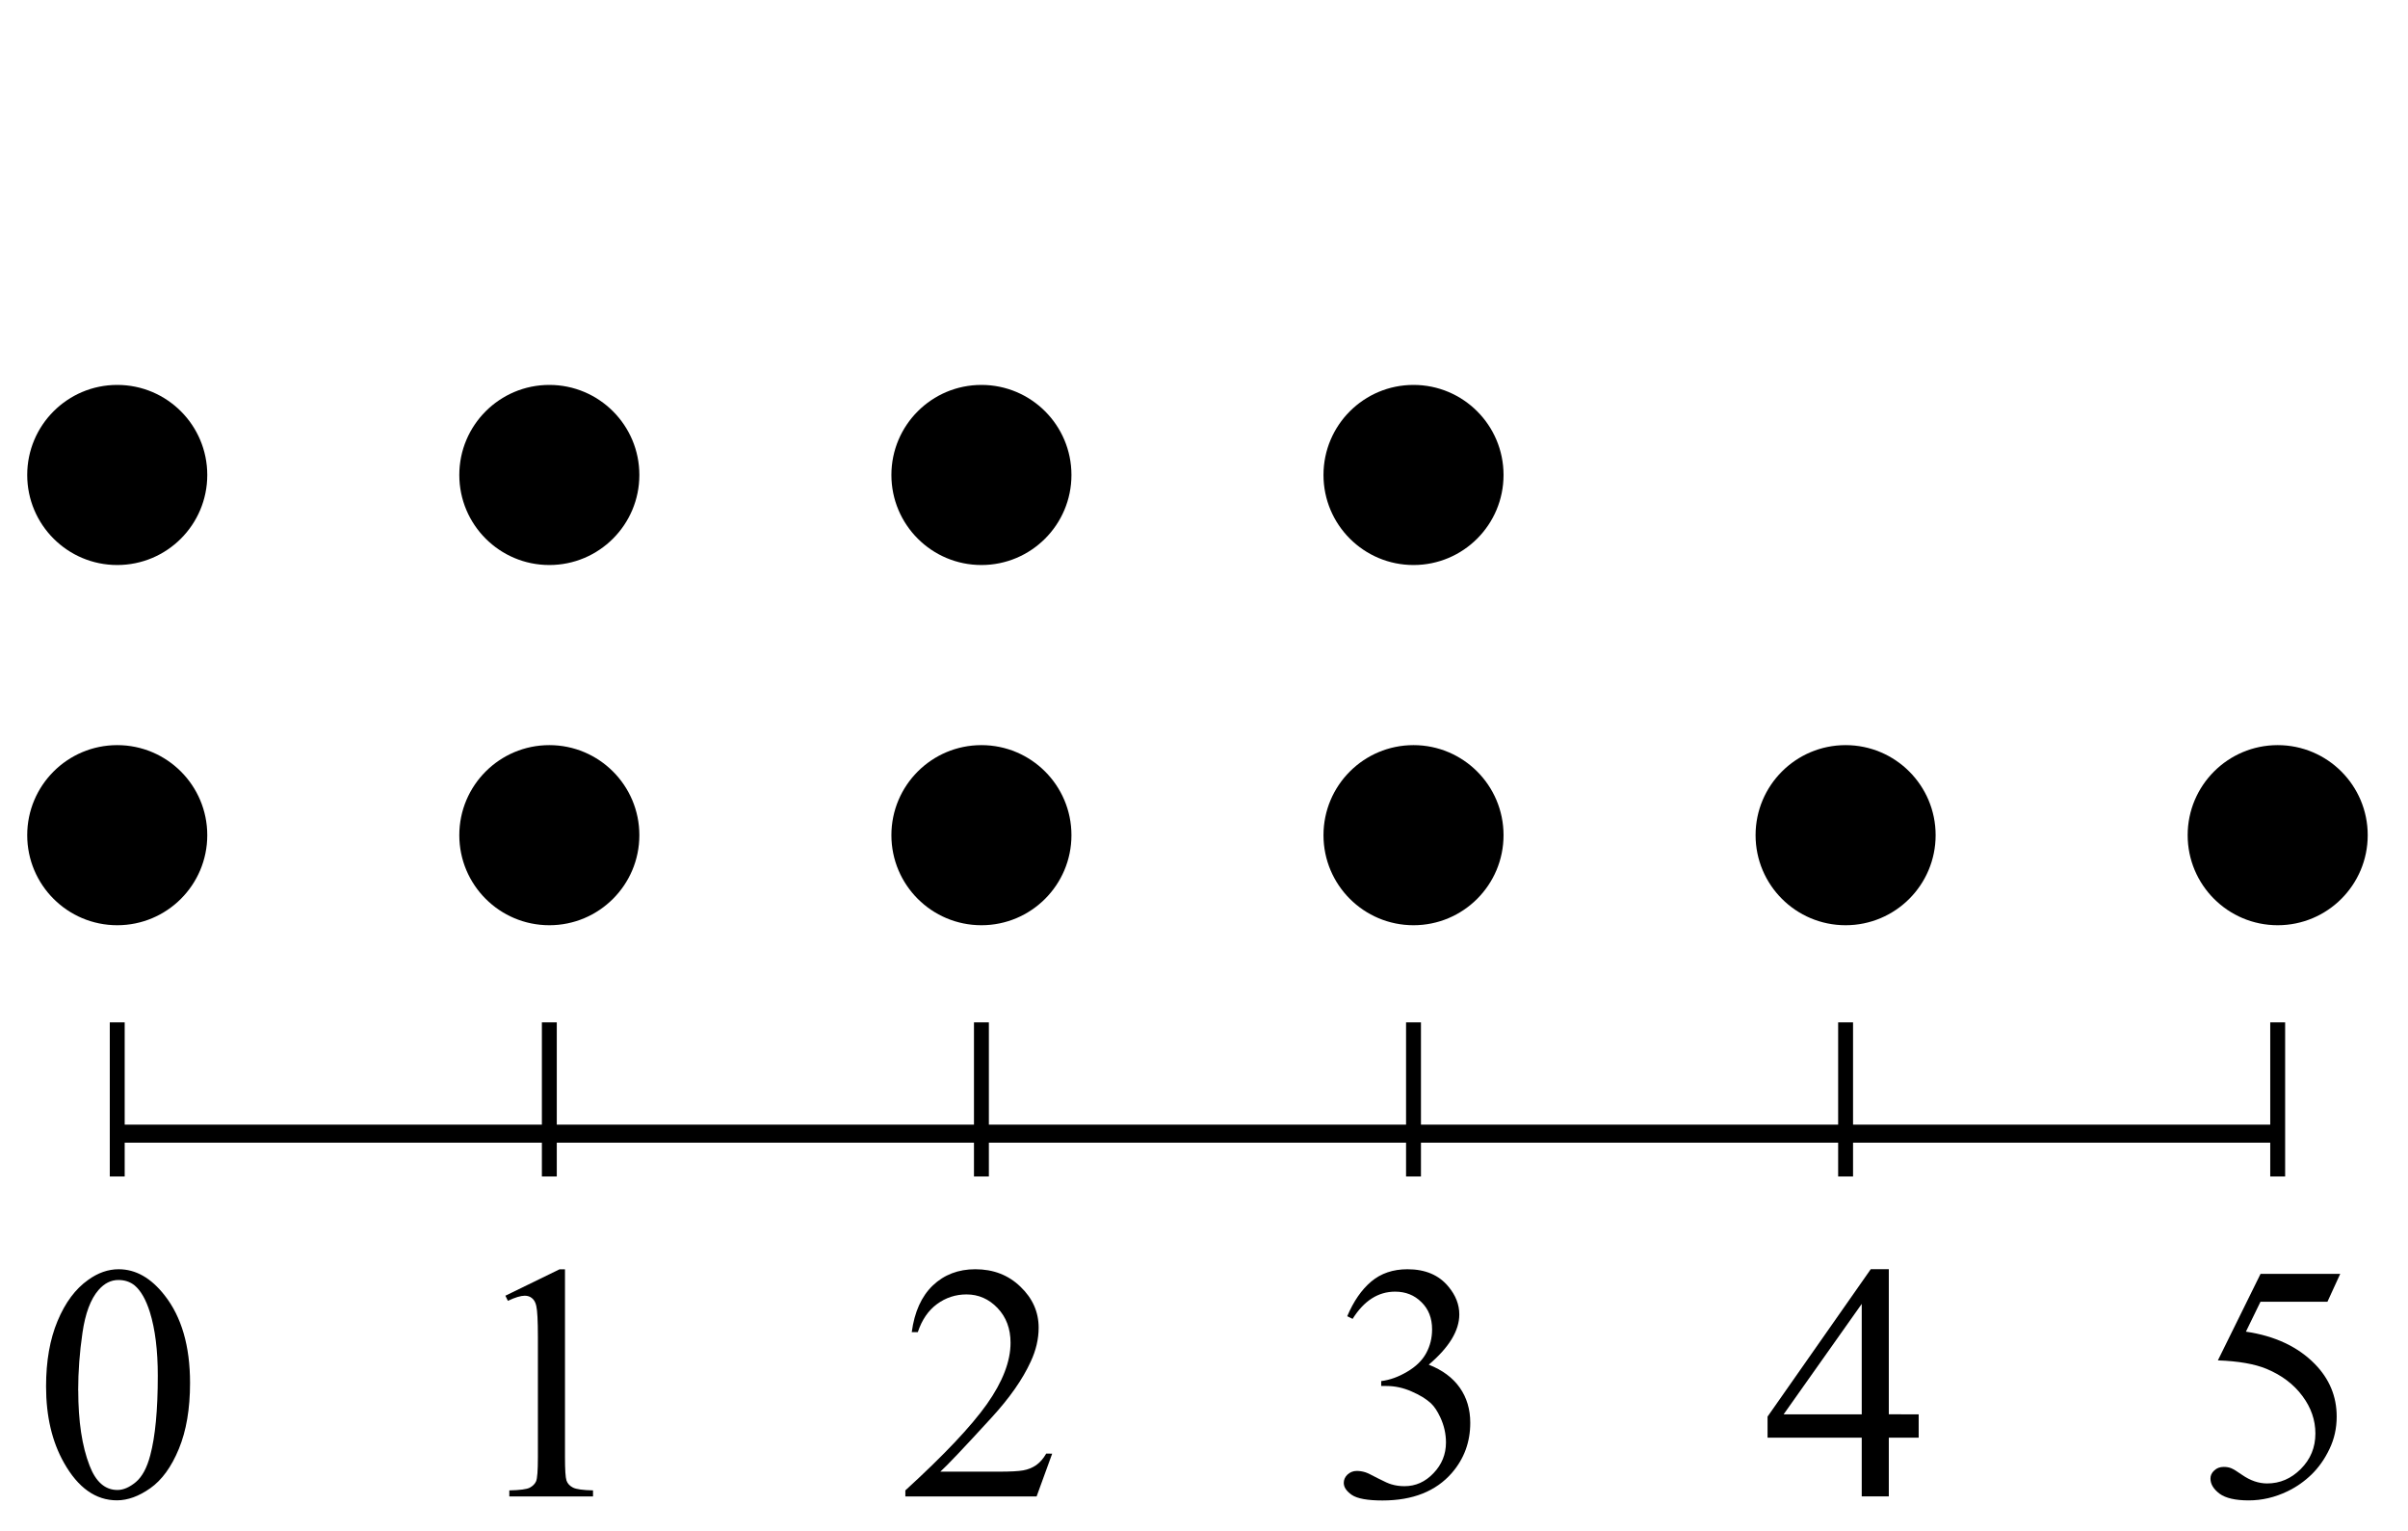
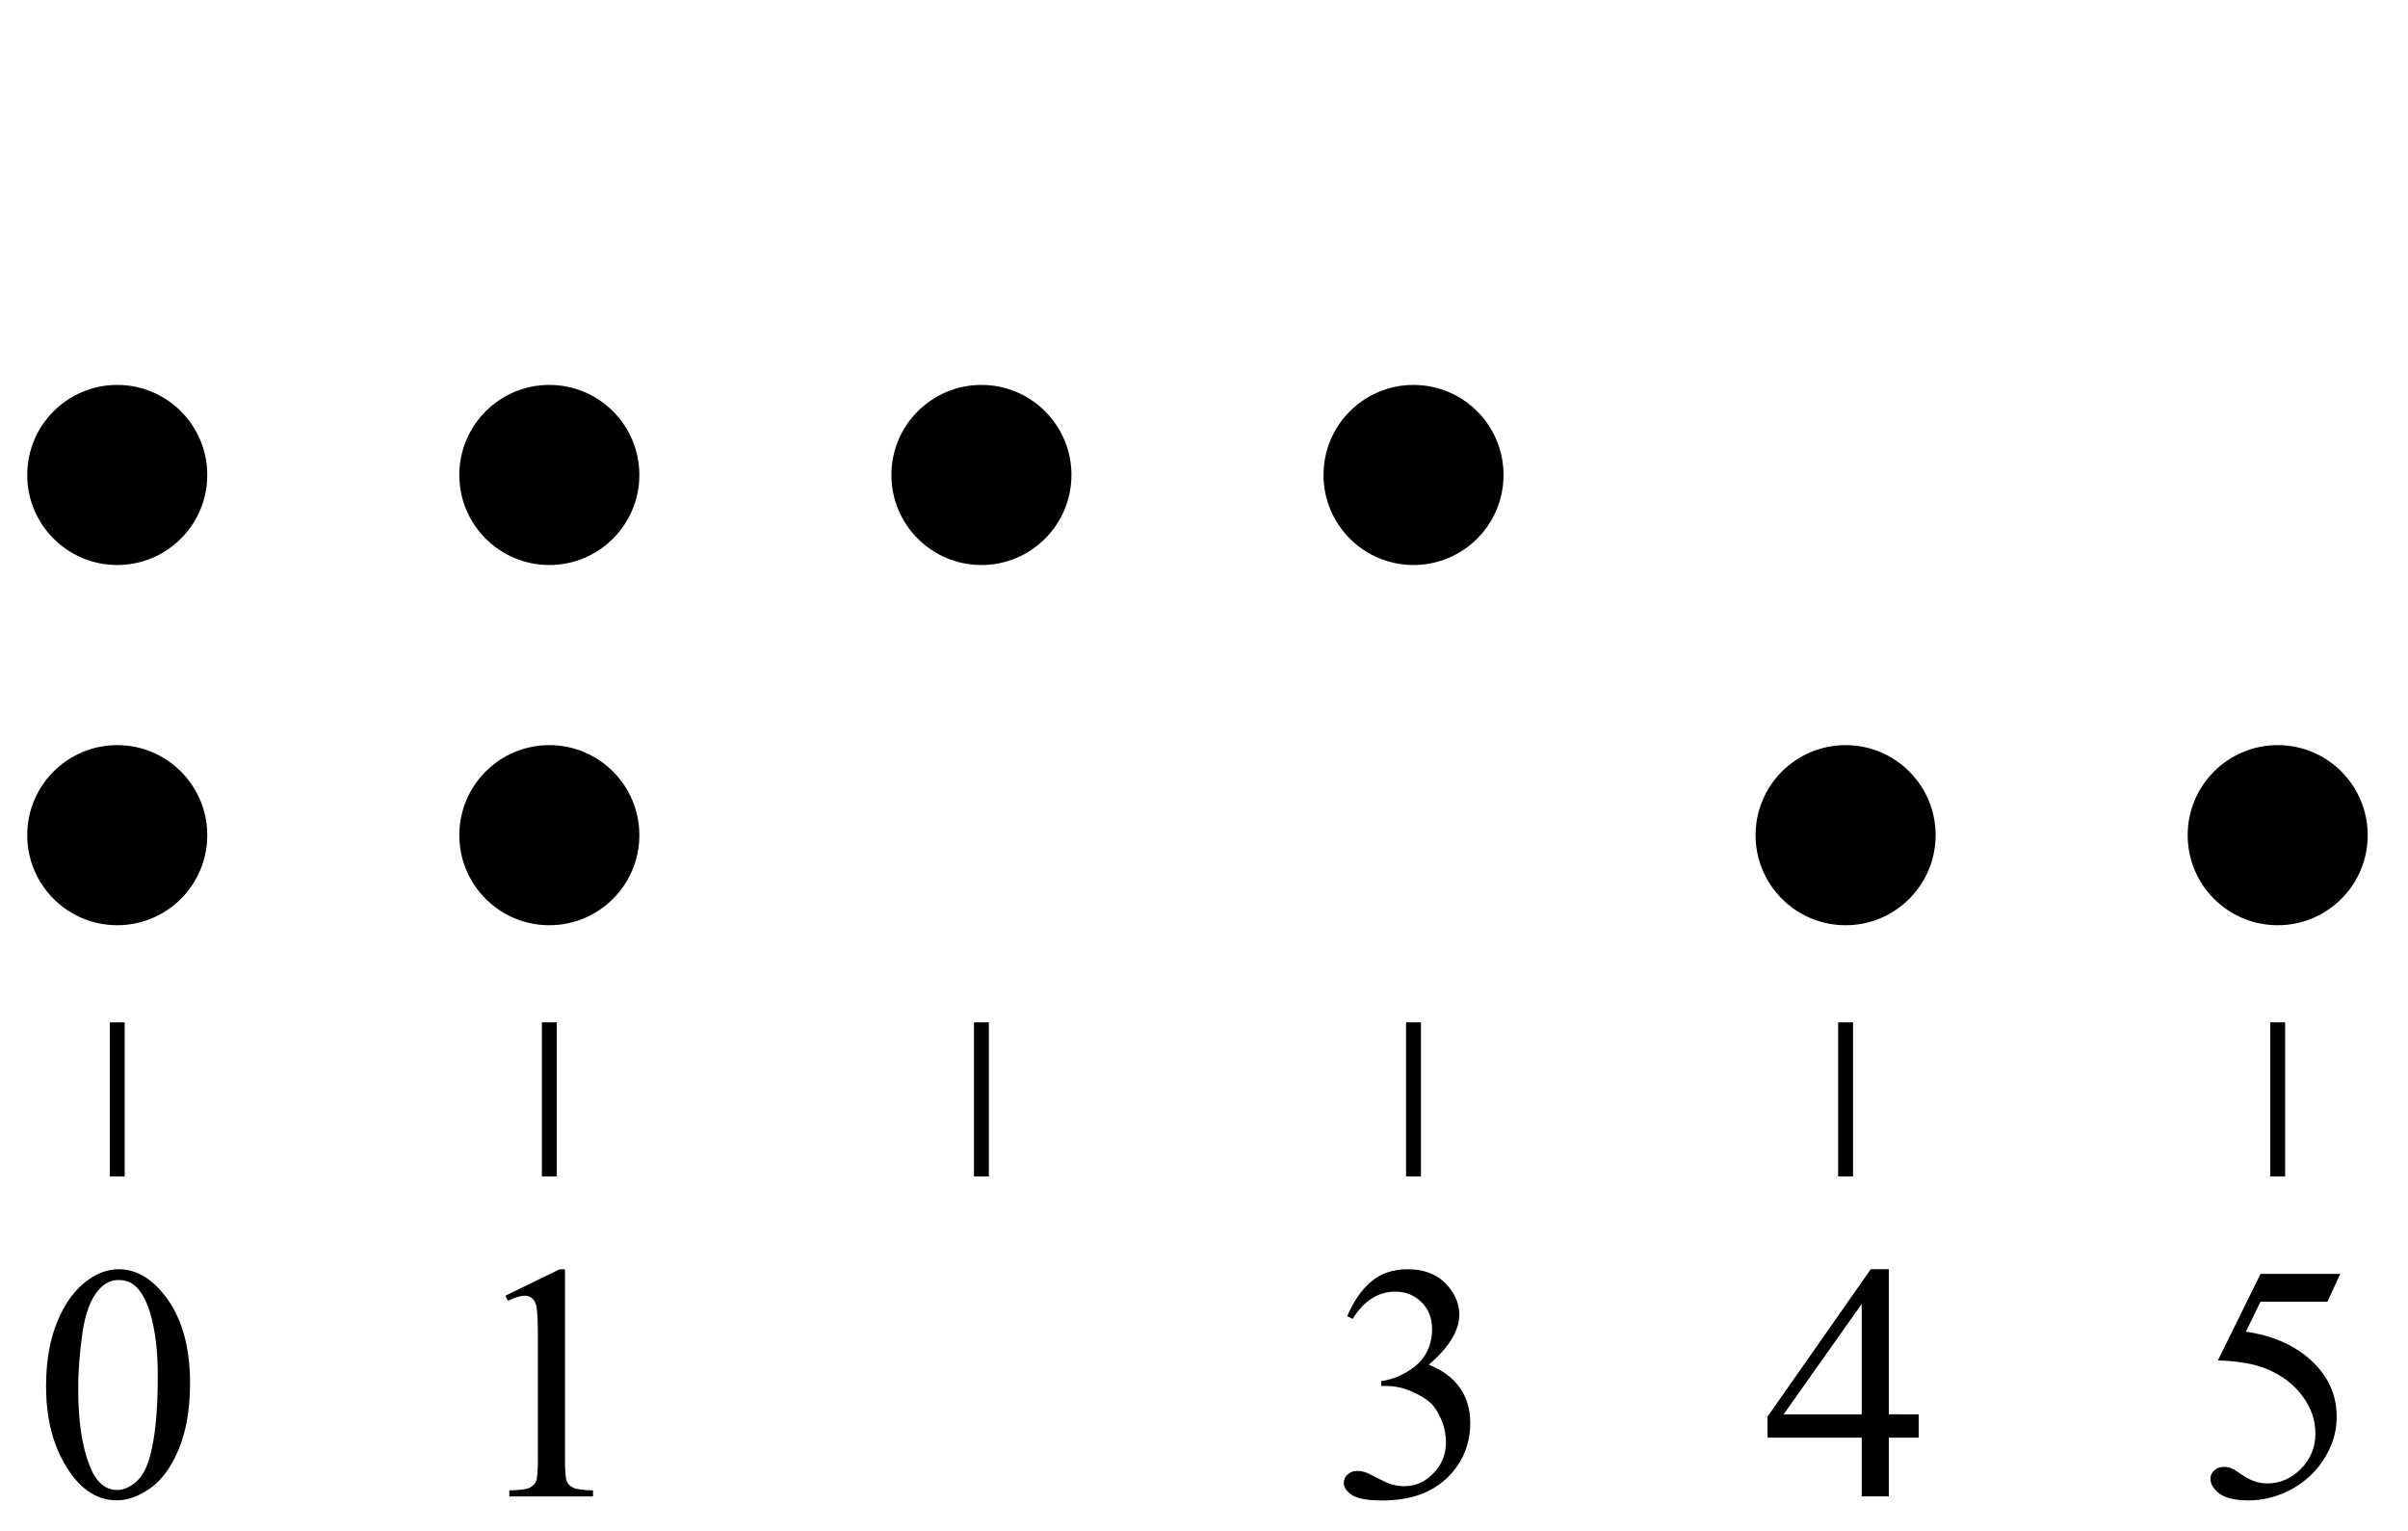
<svg xmlns="http://www.w3.org/2000/svg" xmlns:ns1="http://www.inkscape.org/namespaces/inkscape" xmlns:ns2="http://sodipodi.sourceforge.net/DTD/sodipodi-0.dtd" width="35.388mm" height="22.49mm" viewBox="0 0 35.388 22.49" version="1.1" id="svg8" ns1:version="0.92.2 (5c3e80d, 2017-08-06)" ns2:docname="NAPX-I2-14 v1a.svg">
  <defs id="defs2" />
  <ns2:namedview id="base" pagecolor="#ffffff" bordercolor="#666666" borderopacity="1.0" ns1:pageopacity="0.0" ns1:pageshadow="2" ns1:zoom="1.979899" ns1:cx="68.352692" ns1:cy="31.394488" ns1:document-units="mm" ns1:current-layer="layer1" showgrid="false" showguides="true" ns1:guide-bbox="true" ns1:window-width="454" ns1:window-height="435" ns1:window-x="78" ns1:window-y="108" ns1:window-maximized="0" />
  <g ns1:label="Layer 1" ns1:groupmode="layer" id="layer1" transform="translate(-6.026,-8.018)">
    <g id="g1466">
      <g id="g1428">
        <g id="g1391">
          <circle r="1.323" cy="20.288" cx="14.099" id="path815" style="opacity:1;fill:#000000;fill-opacity:1;fill-rule:nonzero;stroke:none;stroke-width:0.185;stroke-miterlimit:4;stroke-dasharray:none;stroke-dashoffset:0;stroke-opacity:1" />
-           <circle style="opacity:1;fill:#000000;fill-opacity:1;fill-rule:nonzero;stroke:none;stroke-width:0.185;stroke-miterlimit:4;stroke-dasharray:none;stroke-dashoffset:0;stroke-opacity:1" id="circle817" cx="20.449" cy="20.288" r="1.323" />
-           <circle r="1.323" cy="20.288" cx="26.799" id="circle819" style="opacity:1;fill:#000000;fill-opacity:1;fill-rule:nonzero;stroke:none;stroke-width:0.185;stroke-miterlimit:4;stroke-dasharray:none;stroke-dashoffset:0;stroke-opacity:1" />
          <circle style="opacity:1;fill:#000000;fill-opacity:1;fill-rule:nonzero;stroke:none;stroke-width:0.185;stroke-miterlimit:4;stroke-dasharray:none;stroke-dashoffset:0;stroke-opacity:1" id="circle821" cx="33.149" cy="20.288" r="1.323" />
          <circle r="1.323" cy="20.288" cx="39.499" id="circle823" style="opacity:1;fill:#000000;fill-opacity:1;fill-rule:nonzero;stroke:none;stroke-width:0.185;stroke-miterlimit:4;stroke-dasharray:none;stroke-dashoffset:0;stroke-opacity:1" />
          <circle style="opacity:1;fill:#000000;fill-opacity:1;fill-rule:nonzero;stroke:none;stroke-width:0.185;stroke-miterlimit:4;stroke-dasharray:none;stroke-dashoffset:0;stroke-opacity:1" id="circle825" cx="7.749" cy="20.288" r="1.323" />
          <g id="g927">
            <g id="g870">
              <path ns1:connector-curvature="0" id="path827" d="m 7.749,23.038 v 2.264" style="fill:none;stroke:#000000;stroke-width:0.219;stroke-linecap:butt;stroke-linejoin:miter;stroke-miterlimit:4;stroke-dasharray:none;stroke-opacity:1" />
              <path style="fill:none;stroke:#000000;stroke-width:0.219;stroke-linecap:butt;stroke-linejoin:miter;stroke-miterlimit:4;stroke-dasharray:none;stroke-opacity:1" d="m 14.099,23.038 v 2.264" id="path831" ns1:connector-curvature="0" />
              <path ns1:connector-curvature="0" id="path833" d="m 20.449,23.038 v 2.264" style="fill:none;stroke:#000000;stroke-width:0.219;stroke-linecap:butt;stroke-linejoin:miter;stroke-miterlimit:4;stroke-dasharray:none;stroke-opacity:1" />
              <path style="fill:none;stroke:#000000;stroke-width:0.219;stroke-linecap:butt;stroke-linejoin:miter;stroke-miterlimit:4;stroke-dasharray:none;stroke-opacity:1" d="m 26.799,23.038 v 2.264" id="path835" ns1:connector-curvature="0" />
              <path ns1:connector-curvature="0" id="path837" d="m 33.149,23.038 v 2.264" style="fill:none;stroke:#000000;stroke-width:0.219;stroke-linecap:butt;stroke-linejoin:miter;stroke-miterlimit:4;stroke-dasharray:none;stroke-opacity:1" />
              <path style="fill:none;stroke:#000000;stroke-width:0.219;stroke-linecap:butt;stroke-linejoin:miter;stroke-miterlimit:4;stroke-dasharray:none;stroke-opacity:1" d="m 39.499,23.038 v 2.264" id="path839" ns1:connector-curvature="0" />
-               <path ns1:connector-curvature="0" id="path841" d="M 7.749,24.673 H 39.593" style="fill:none;stroke:#000000;stroke-width:0.265;stroke-linecap:butt;stroke-linejoin:miter;stroke-miterlimit:4;stroke-dasharray:none;stroke-opacity:1" />
            </g>
            <g id="g904">
              <g id="text854" style="font-style:normal;font-variant:normal;font-weight:normal;font-stretch:normal;font-size:6.35px;line-height:1.25;font-family:'Times New Roman';-inkscape-font-specification:'Times New Roman, ';letter-spacing:0px;word-spacing:0px;fill:#000000;fill-opacity:1;stroke:none;stroke-width:0.265" aria-label="0">
                <path ns1:connector-curvature="0" id="path929" style="font-size:4.939px;stroke-width:0.265" d="m 6.703,28.387 q 0,-0.559 0.169,-0.962 0.169,-0.405 0.449,-0.603 0.217,-0.157 0.449,-0.157 0.376,0 0.675,0.383 0.374,0.475 0.374,1.288 0,0.569 -0.164,0.967 -0.164,0.398 -0.42,0.579 -0.253,0.178 -0.49,0.178 -0.468,0 -0.779,-0.552 -0.263,-0.465 -0.263,-1.121 z m 0.473,0.06 q 0,0.675 0.166,1.102 0.137,0.359 0.41,0.359 0.13,0 0.27,-0.116 0.14,-0.118 0.212,-0.393 0.111,-0.415 0.111,-1.17 0,-0.559 -0.116,-0.933 -0.087,-0.277 -0.224,-0.393 -0.099,-0.08 -0.239,-0.08 -0.164,0 -0.292,0.147 -0.174,0.2 -0.236,0.629 -0.063,0.429 -0.063,0.846 z" />
              </g>
              <g id="text874" style="font-style:normal;font-variant:normal;font-weight:normal;font-stretch:normal;font-size:6.35px;line-height:1.25;font-family:'Times New Roman';-inkscape-font-specification:'Times New Roman, ';letter-spacing:0px;word-spacing:0px;fill:#000000;fill-opacity:1;stroke:none;stroke-width:0.265" aria-label="1">
                <path ns1:connector-curvature="0" id="path932" style="font-size:4.939px;stroke-width:0.265" d="m 13.453,27.054 0.796,-0.388 h 0.08 v 2.761 q 0,0.275 0.022,0.342 0.024,0.068 0.096,0.104 0.072,0.036 0.294,0.041 v 0.089 h -1.23 v -0.089 q 0.232,-0.005 0.299,-0.039 0.068,-0.036 0.094,-0.094 0.027,-0.06 0.027,-0.355 V 27.661 q 0,-0.357 -0.024,-0.458 -0.017,-0.077 -0.063,-0.113 -0.043,-0.036 -0.106,-0.036 -0.089,0 -0.248,0.075 z" />
              </g>
              <g id="text878" style="font-style:normal;font-variant:normal;font-weight:normal;font-stretch:normal;font-size:6.35px;line-height:1.25;font-family:'Times New Roman';-inkscape-font-specification:'Times New Roman, ';letter-spacing:0px;word-spacing:0px;fill:#000000;fill-opacity:1;stroke:none;stroke-width:0.265" aria-label="2">
-                 <path ns1:connector-curvature="0" id="path935" style="font-size:4.939px;stroke-width:0.265" d="m 21.489,29.374 -0.229,0.629 H 19.331 v -0.089 q 0.851,-0.777 1.199,-1.268 0.347,-0.492 0.347,-0.9 0,-0.311 -0.191,-0.511 -0.191,-0.2 -0.456,-0.2 -0.241,0 -0.434,0.142 -0.191,0.14 -0.282,0.412 h -0.089 q 0.06,-0.446 0.309,-0.685 0.251,-0.239 0.625,-0.239 0.398,0 0.663,0.256 0.268,0.256 0.268,0.603 0,0.248 -0.116,0.497 -0.178,0.391 -0.579,0.827 -0.6,0.656 -0.75,0.791 h 0.854 q 0.26,0 0.364,-0.019 0.106,-0.019 0.191,-0.077 0.084,-0.06 0.147,-0.169 z" />
-               </g>
+                 </g>
              <g id="text882" style="font-style:normal;font-variant:normal;font-weight:normal;font-stretch:normal;font-size:6.35px;line-height:1.25;font-family:'Times New Roman';-inkscape-font-specification:'Times New Roman, ';letter-spacing:0px;word-spacing:0px;fill:#000000;fill-opacity:1;stroke:none;stroke-width:0.265" aria-label="3">
                <path ns1:connector-curvature="0" id="path938" style="font-size:4.939px;stroke-width:0.265" d="m 25.825,27.355 q 0.14,-0.33 0.352,-0.509 0.215,-0.181 0.533,-0.181 0.393,0 0.603,0.256 0.159,0.191 0.159,0.408 0,0.357 -0.449,0.738 0.301,0.118 0.456,0.338 0.154,0.219 0.154,0.516 0,0.424 -0.27,0.736 -0.352,0.405 -1.02,0.405 -0.33,0 -0.451,-0.082 -0.118,-0.082 -0.118,-0.176 0,-0.07 0.055,-0.123 0.058,-0.053 0.137,-0.053 0.06,0 0.123,0.019 0.041,0.012 0.186,0.089 0.145,0.075 0.2,0.089 0.089,0.027 0.191,0.027 0.246,0 0.427,-0.191 0.183,-0.191 0.183,-0.451 0,-0.191 -0.084,-0.371 -0.063,-0.135 -0.137,-0.205 -0.104,-0.096 -0.285,-0.174 -0.181,-0.08 -0.369,-0.08 h -0.077 v -0.072 q 0.191,-0.024 0.381,-0.137 0.193,-0.113 0.28,-0.273 0.087,-0.159 0.087,-0.35 0,-0.248 -0.157,-0.4 -0.154,-0.154 -0.386,-0.154 -0.374,0 -0.625,0.4 z" />
              </g>
              <g id="text886" style="font-style:normal;font-variant:normal;font-weight:normal;font-stretch:normal;font-size:6.35px;line-height:1.25;font-family:'Times New Roman';-inkscape-font-specification:'Times New Roman, ';letter-spacing:0px;word-spacing:0px;fill:#000000;fill-opacity:1;stroke:none;stroke-width:0.265" aria-label="4">
                <path ns1:connector-curvature="0" id="path941" style="font-size:4.939px;stroke-width:0.265" d="m 34.223,28.797 v 0.342 h -0.439 v 0.863 h -0.398 v -0.863 h -1.384 v -0.309 l 1.517,-2.166 h 0.265 v 2.132 z m -0.837,0 v -1.623 l -1.148,1.623 z" />
              </g>
              <g id="text890" style="font-style:normal;font-variant:normal;font-weight:normal;font-stretch:normal;font-size:6.35px;line-height:1.25;font-family:'Times New Roman';-inkscape-font-specification:'Times New Roman, ';letter-spacing:0px;word-spacing:0px;fill:#000000;fill-opacity:1;stroke:none;stroke-width:0.265" aria-label="5">
                <path ns1:connector-curvature="0" id="path944" style="font-size:4.939px;stroke-width:0.265" d="M 40.418,26.733 40.23,27.143 H 39.246 L 39.032,27.582 q 0.639,0.094 1.013,0.475 0.321,0.328 0.321,0.772 0,0.258 -0.106,0.477 -0.104,0.219 -0.263,0.374 -0.159,0.154 -0.355,0.248 -0.277,0.133 -0.569,0.133 -0.294,0 -0.429,-0.099 -0.133,-0.101 -0.133,-0.222 0,-0.068 0.055,-0.118 0.055,-0.053 0.14,-0.053 0.063,0 0.109,0.019 0.048,0.019 0.162,0.099 0.181,0.125 0.367,0.125 0.282,0 0.494,-0.212 0.215,-0.215 0.215,-0.521 0,-0.297 -0.191,-0.552 -0.191,-0.258 -0.526,-0.398 -0.263,-0.109 -0.716,-0.125 l 0.627,-1.271 z" />
              </g>
            </g>
          </g>
          <circle style="opacity:1;fill:#000000;fill-opacity:1;fill-rule:nonzero;stroke:none;stroke-width:0.185;stroke-miterlimit:4;stroke-dasharray:none;stroke-dashoffset:0;stroke-opacity:1" id="circle947" cx="14.099" cy="14.996" r="1.323" />
          <circle r="1.323" cy="14.996" cx="20.449" id="circle949" style="opacity:1;fill:#000000;fill-opacity:1;fill-rule:nonzero;stroke:none;stroke-width:0.185;stroke-miterlimit:4;stroke-dasharray:none;stroke-dashoffset:0;stroke-opacity:1" />
          <circle style="opacity:1;fill:#000000;fill-opacity:1;fill-rule:nonzero;stroke:none;stroke-width:0.185;stroke-miterlimit:4;stroke-dasharray:none;stroke-dashoffset:0;stroke-opacity:1" id="circle951" cx="26.799" cy="14.996" r="1.323" />
          <circle r="1.323" cy="14.996" cx="7.749" id="circle953" style="opacity:1;fill:#000000;fill-opacity:1;fill-rule:nonzero;stroke:none;stroke-width:0.185;stroke-miterlimit:4;stroke-dasharray:none;stroke-dashoffset:0;stroke-opacity:1" />
          <rect rx="5.629524e-019" y="13.387" x="5.931" height="17.121" width="35.61" id="rect955" style="opacity:1;fill:none;fill-opacity:1;fill-rule:nonzero;stroke:none;stroke-width:0.202;stroke-miterlimit:4;stroke-dasharray:none;stroke-dashoffset:0;stroke-opacity:1" />
-           <rect rx="5.5142191e-019" y="8.018" x="6.026" height="22.49" width="35.388" id="rect1355" style="opacity:1;fill:none;fill-opacity:1;fill-rule:nonzero;stroke:none;stroke-width:0.23;stroke-miterlimit:4;stroke-dasharray:none;stroke-dashoffset:0;stroke-opacity:1" />
        </g>
      </g>
    </g>
  </g>
</svg>